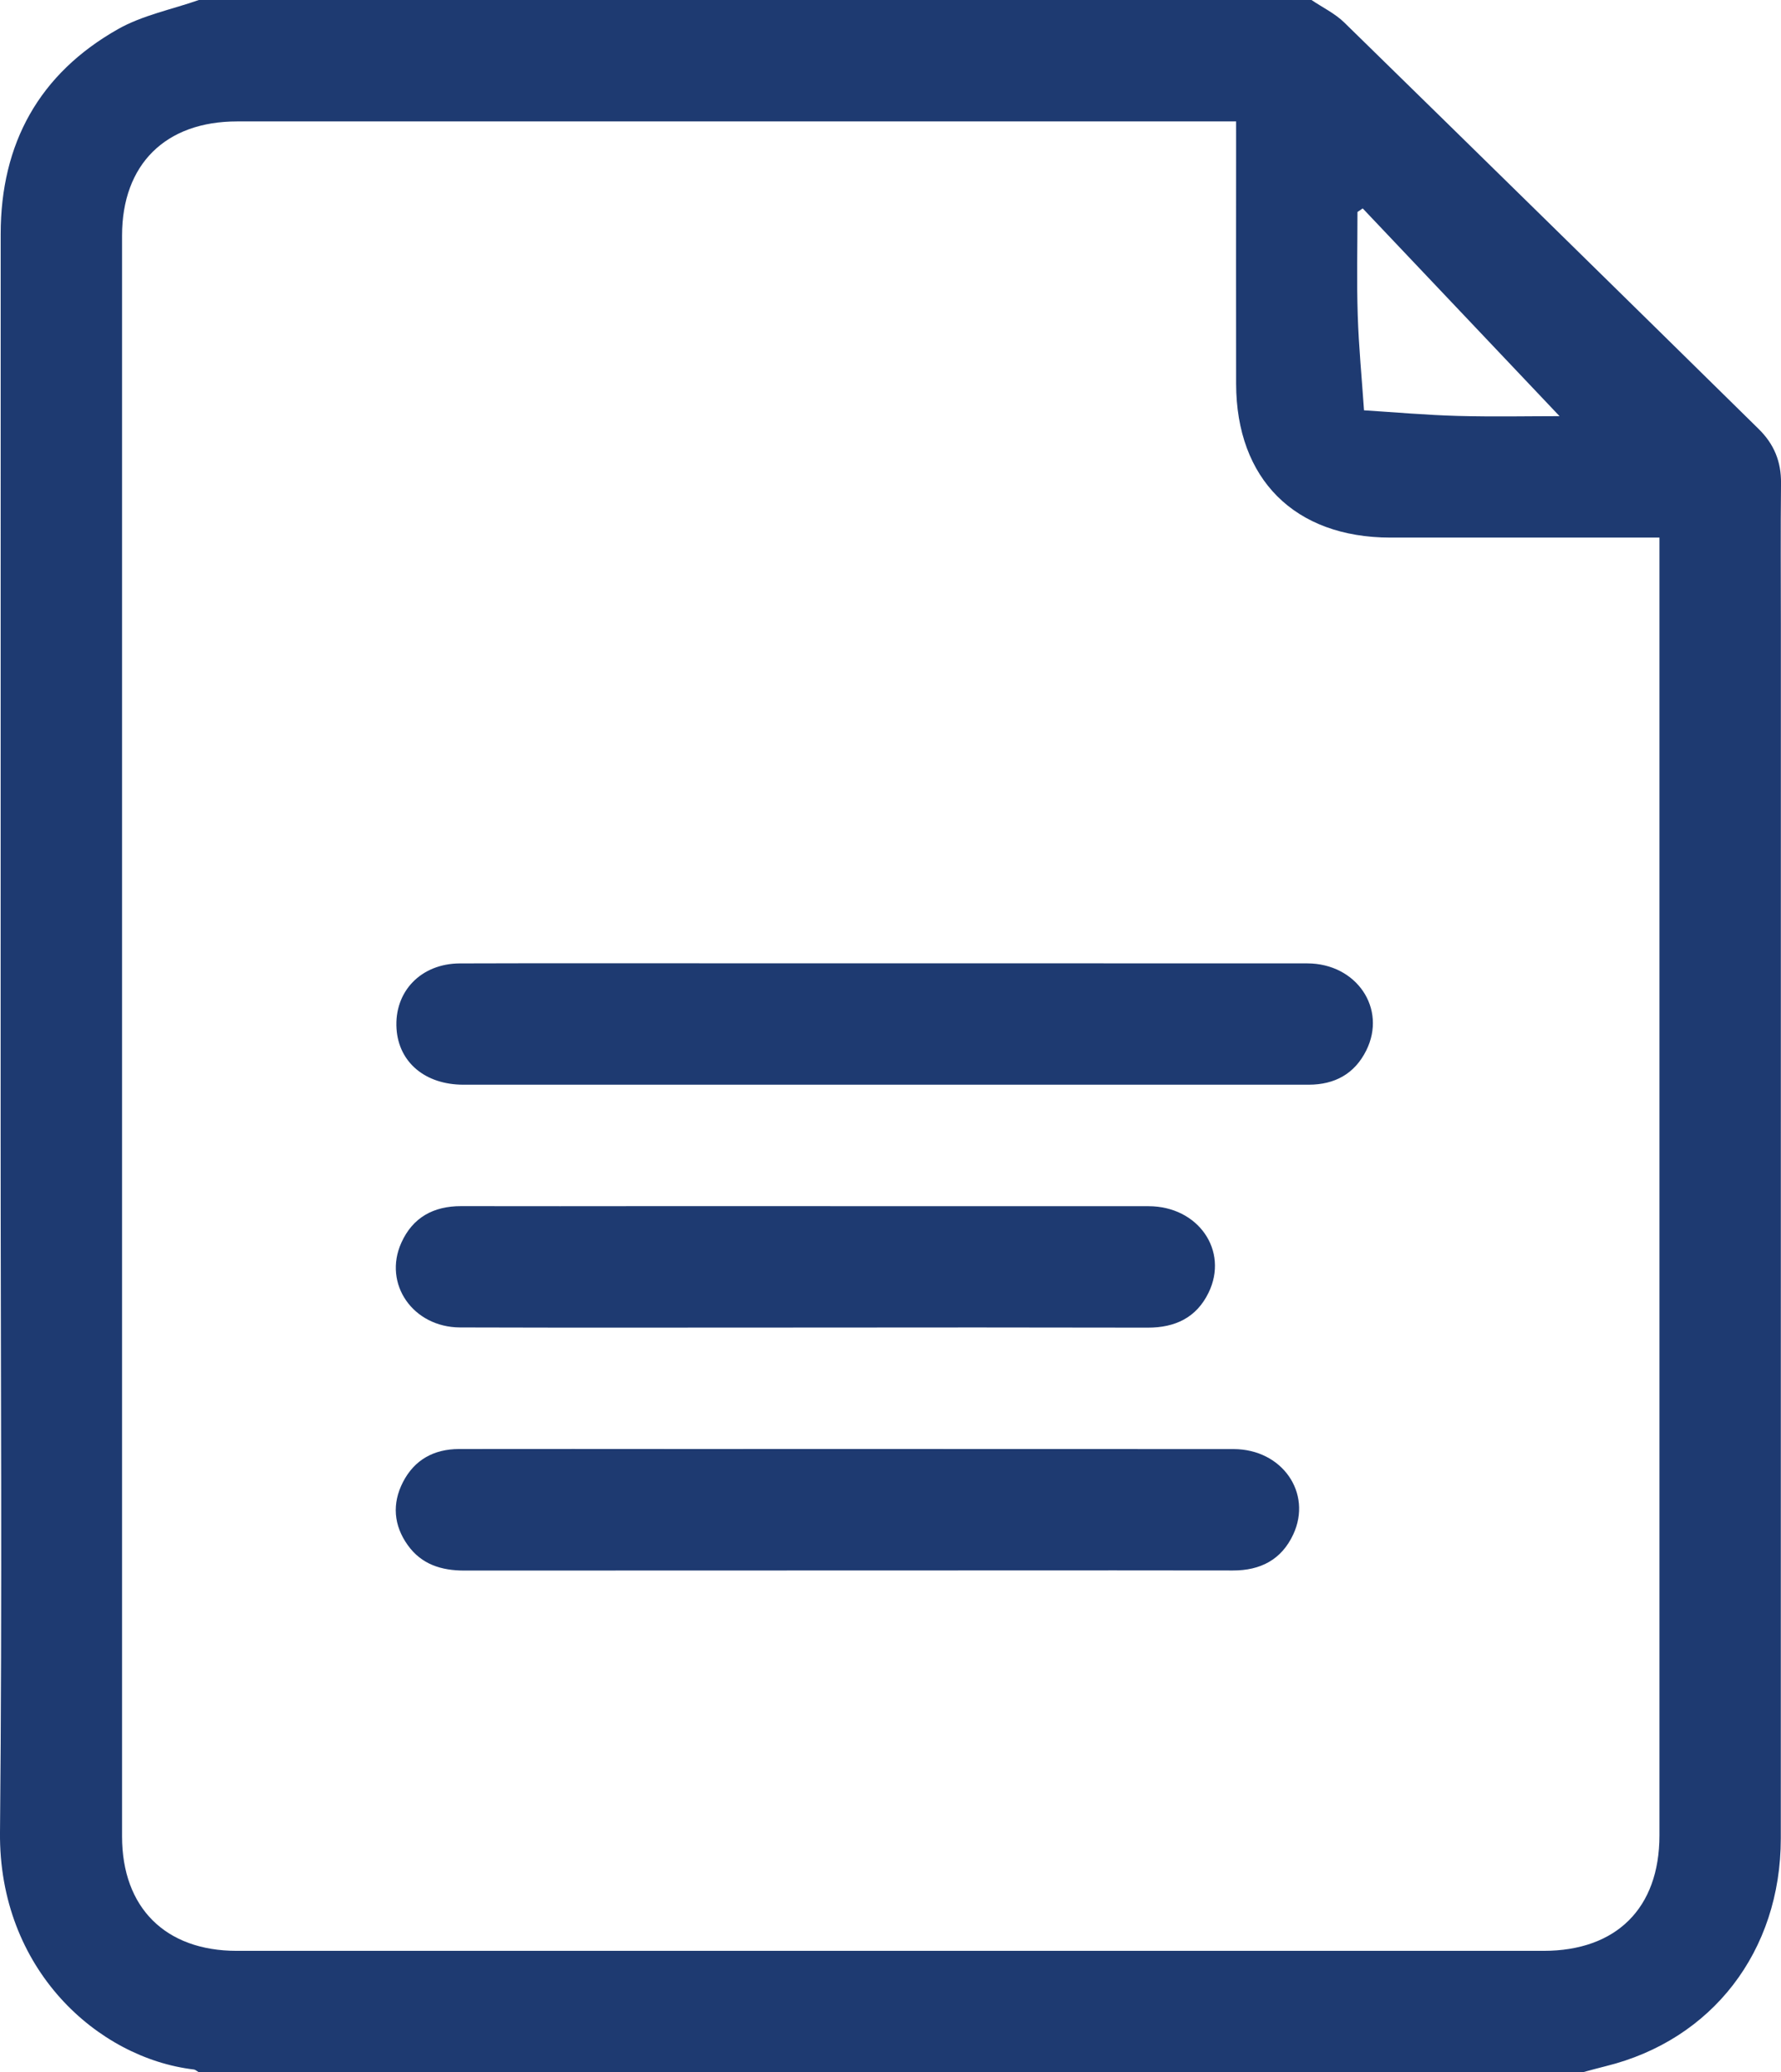
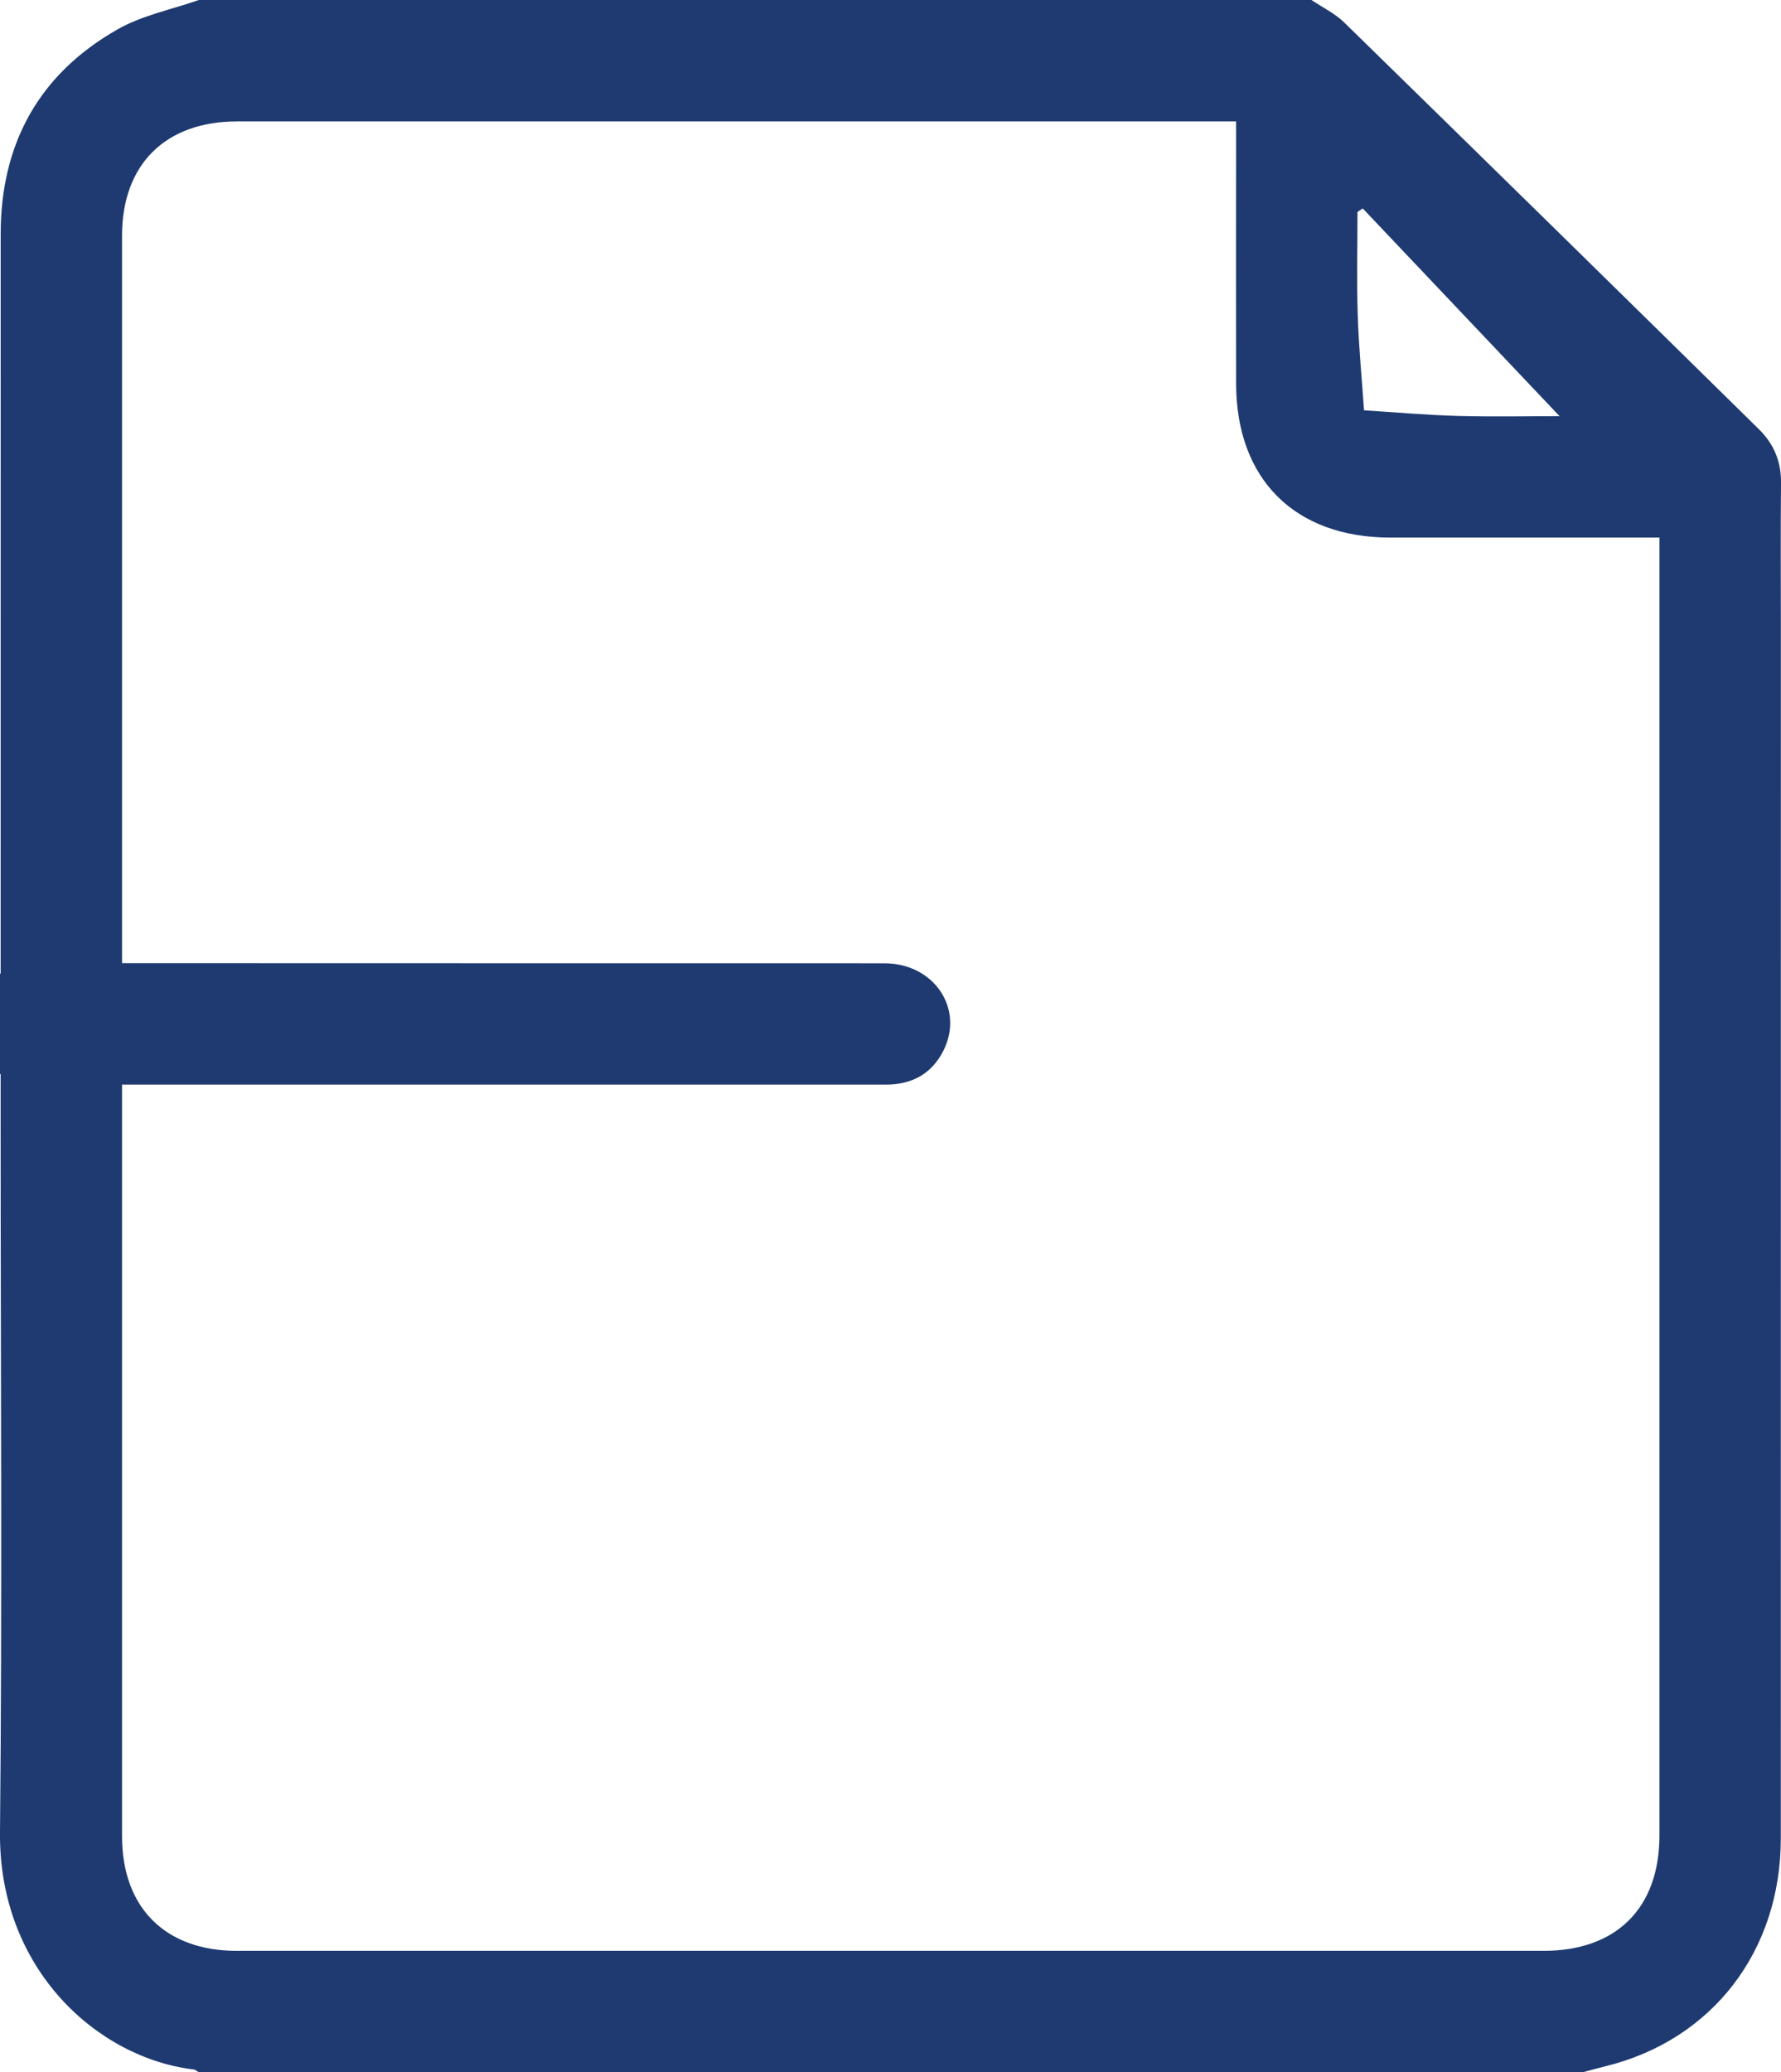
<svg xmlns="http://www.w3.org/2000/svg" id="Layer_1" data-name="Layer 1" viewBox="0 0 2063.68 2400">
  <defs>
    <style>.cls-1{fill:#1e3a71;}</style>
  </defs>
  <path class="cls-1" d="M1833.75,2400H230.46c-2-1.13-3.91-3-6-3.28C113.25,2383.5-1.56,2280.83,0,2122c2.67-270.21.73-540.46.73-810.69Q.75,791.15.79,271C.83,166.11,45.42,85.4,136.68,33.76,165.18,17.63,199.05,11,230.46,0H1519.65c12.74,8.61,27.15,15.52,38,26.09q240.45,235,480.12,470.7c17.77,17.41,26.2,37.74,25.93,62.76-.6,55.44-.18,110.89-.18,166.33q0,701.64-.07,1403.28c-.05,130.65-79.58,233.48-203,263.79C1851.52,2395.14,1842.65,2397.64,1833.75,2400ZM1432.3,140.63h-27.85q-564.9,0-1129.79,0c-83,0-133.23,49.85-133.24,132.24q-.07,926.94,0,1853.89c0,82.56,50.19,132.58,132.94,132.58q757.09.08,1514.19,0c84.43,0,134.27-49.54,134.28-133.59q.06-738.27,0-1476.54V622.59h-28.36q-141.81,0-283.62,0c-110.55-.11-178.3-67.61-178.53-178-.19-92.19,0-184.38,0-276.56ZM1579,241.36l-6.07,4.16c0,39.73-1,79.5.29,119.19,1.18,36.88,4.77,73.67,7.3,110.51,36.17,2.24,72.3,5.5,108.5,6.48,41.79,1.13,83.64.26,118.06.26Z" />
-   <path class="cls-1" d="M1025,1115.63q244.9,0,489.8.1c57.2.1,92.45,52.45,68.28,100.9-13.51,27.09-36.58,39.55-66.52,39.59q-89.05.12-178.11,0-400.74,0-801.49,0c-44.3,0-74.91-25.88-77.49-64.72-2.85-43,28.09-75.57,73.38-75.73,110.15-.37,220.3-.12,330.44-.12Q944.16,1115.61,1025,1115.63Z" />
-   <path class="cls-1" d="M981.84,1678.13q223.83,0,447.66.11c56.13.11,91.4,50.78,69,98.85-13.63,29.26-38,41.8-69.92,41.73-91.4-.21-182.81-.07-274.22-.07q-308.19,0-616.4.17c-26.73,0-49.57-7.24-65.44-29.37-16.39-22.86-18.44-48.1-5.61-73.07,13.3-25.88,35.86-38.28,64.92-38.31q132.42-.14,264.84,0Q889.27,1678.11,981.84,1678.13Z" />
-   <path class="cls-1" d="M933.78,1537.49c-133.56,0-267.11.29-400.67-.14-54.69-.18-89.44-50.52-68.11-98,13.23-29.48,37.37-42.53,69.31-42.49q114.81.17,229.62,0,283.5,0,567,.08c57.49.07,93.12,51.49,69.48,100.11-14.15,29.12-38.93,40.61-70.68,40.54Q1131.76,1537.21,933.78,1537.49Z" />
+   <path class="cls-1" d="M1025,1115.63c57.2.1,92.45,52.45,68.28,100.9-13.51,27.09-36.58,39.55-66.52,39.59q-89.05.12-178.11,0-400.74,0-801.49,0c-44.3,0-74.91-25.88-77.49-64.72-2.85-43,28.09-75.57,73.38-75.73,110.15-.37,220.3-.12,330.44-.12Q944.16,1115.61,1025,1115.63Z" />
</svg>